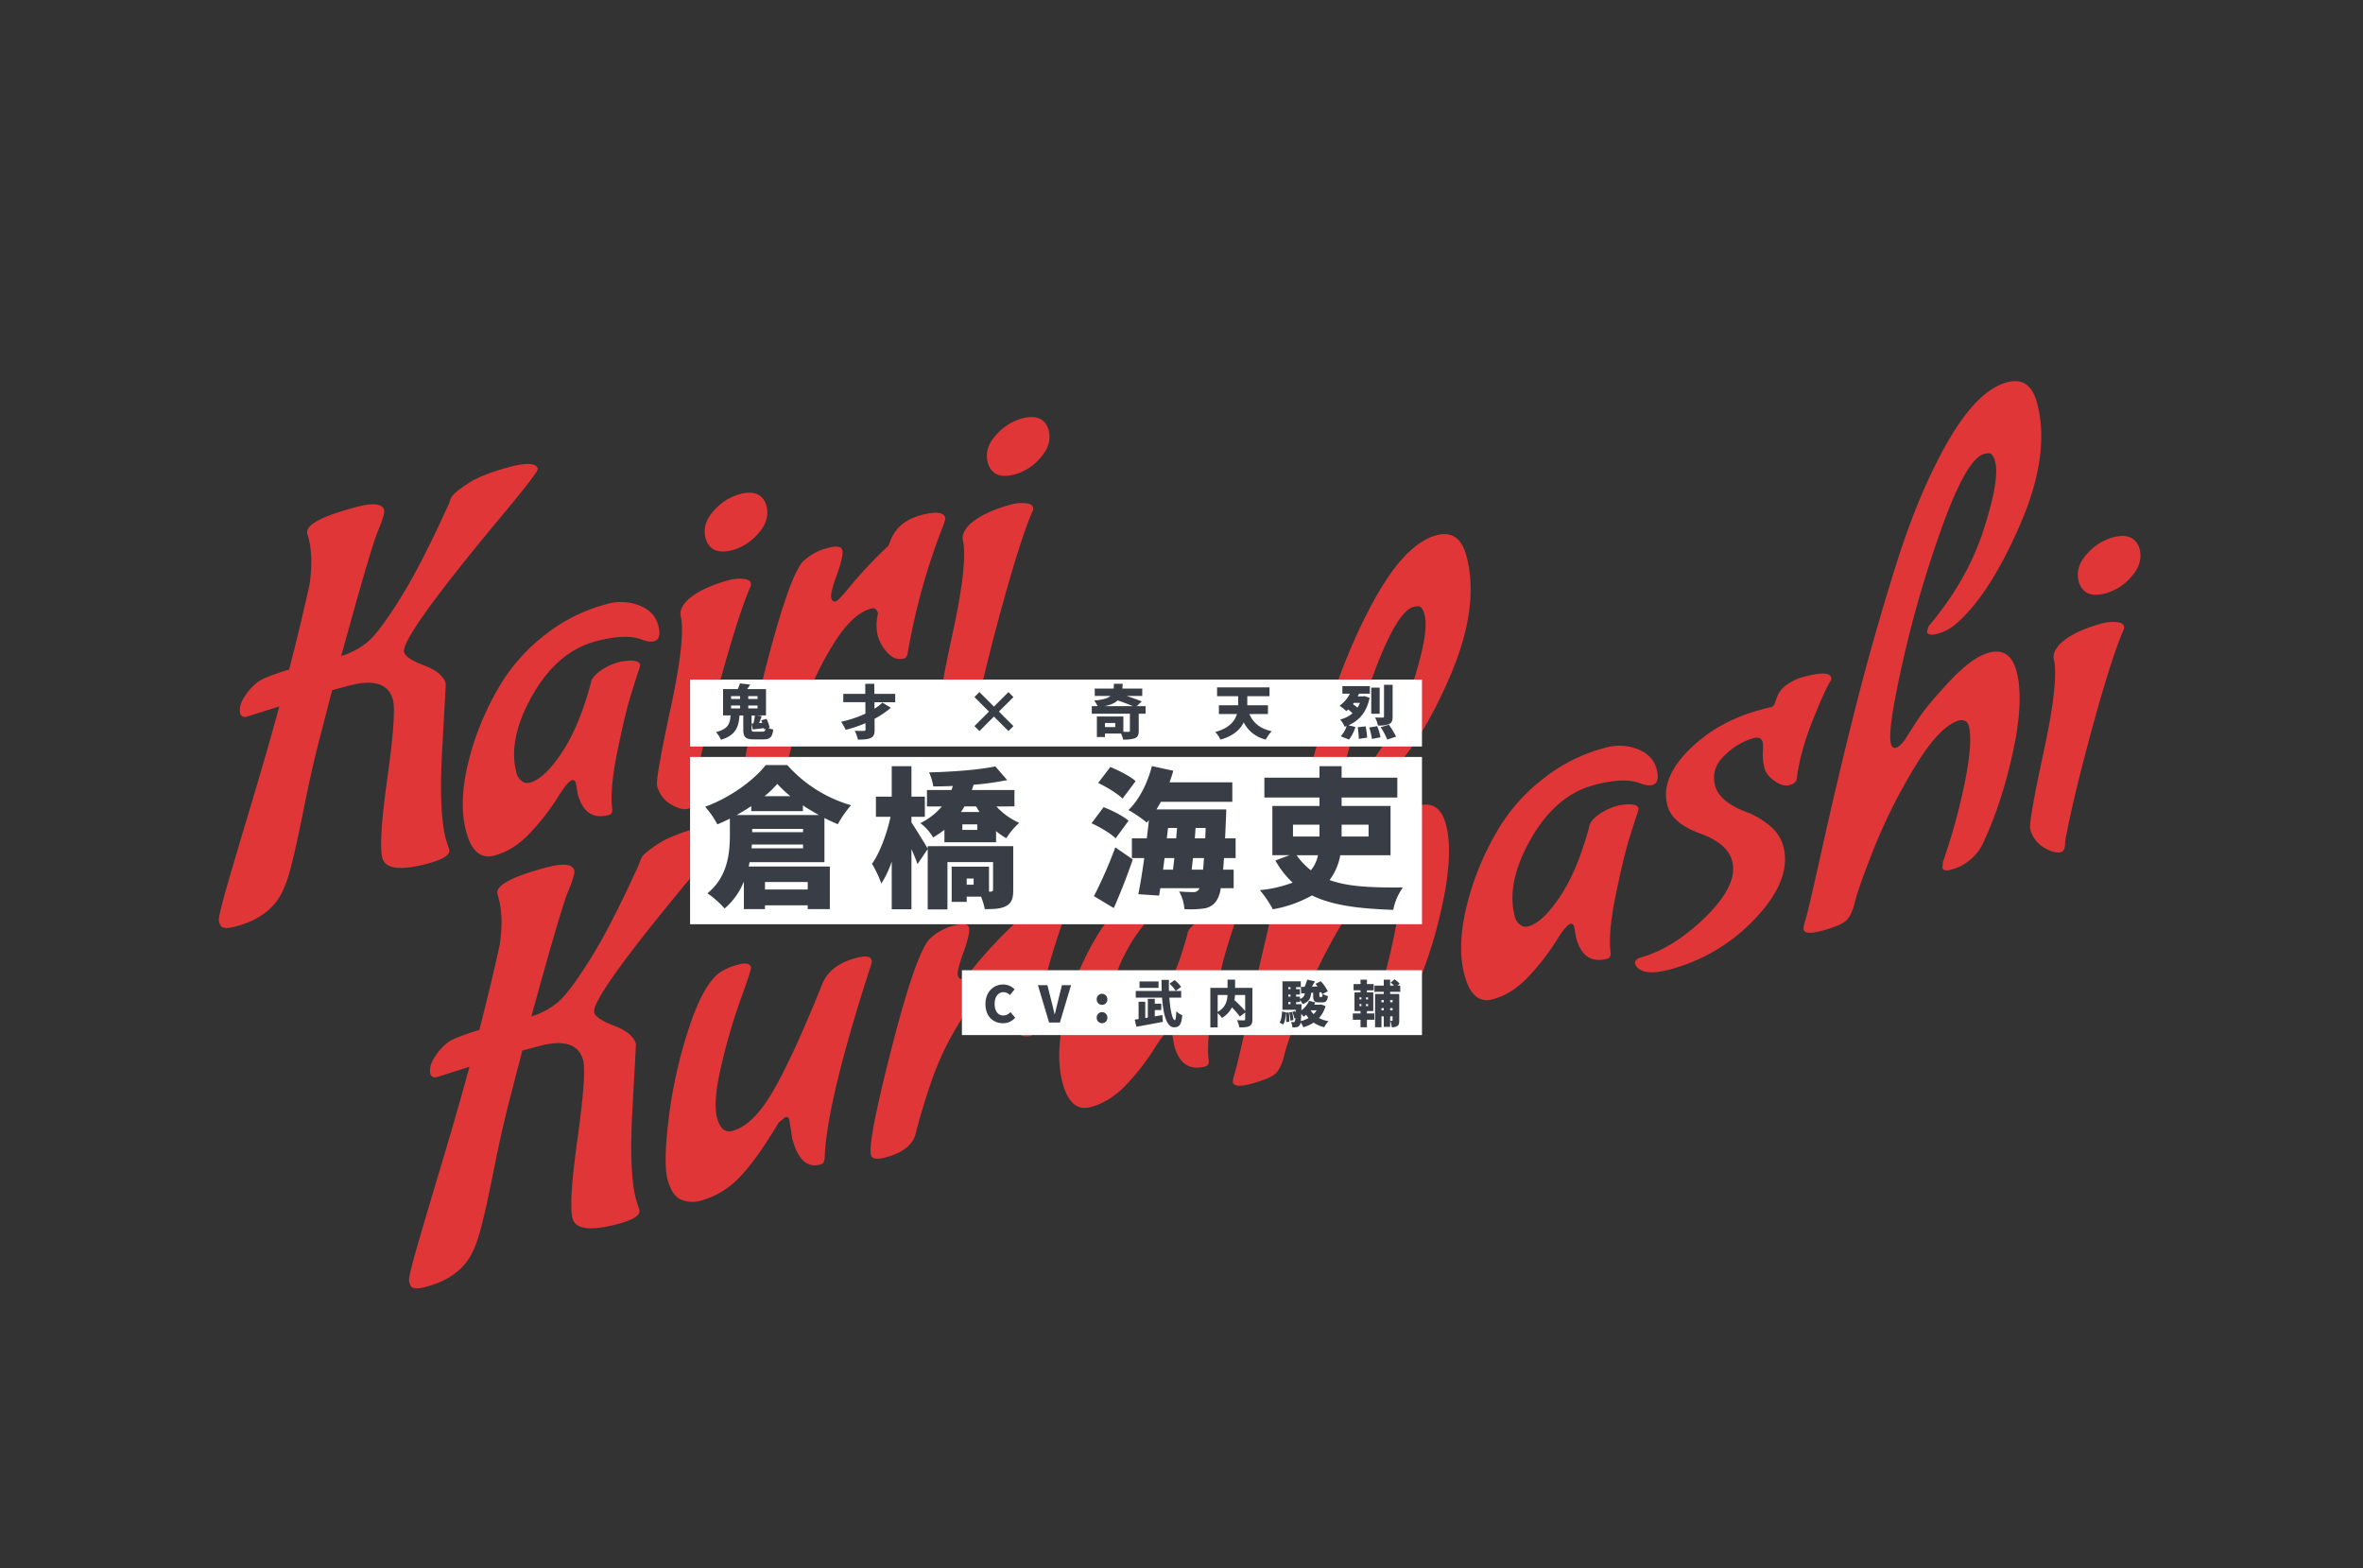
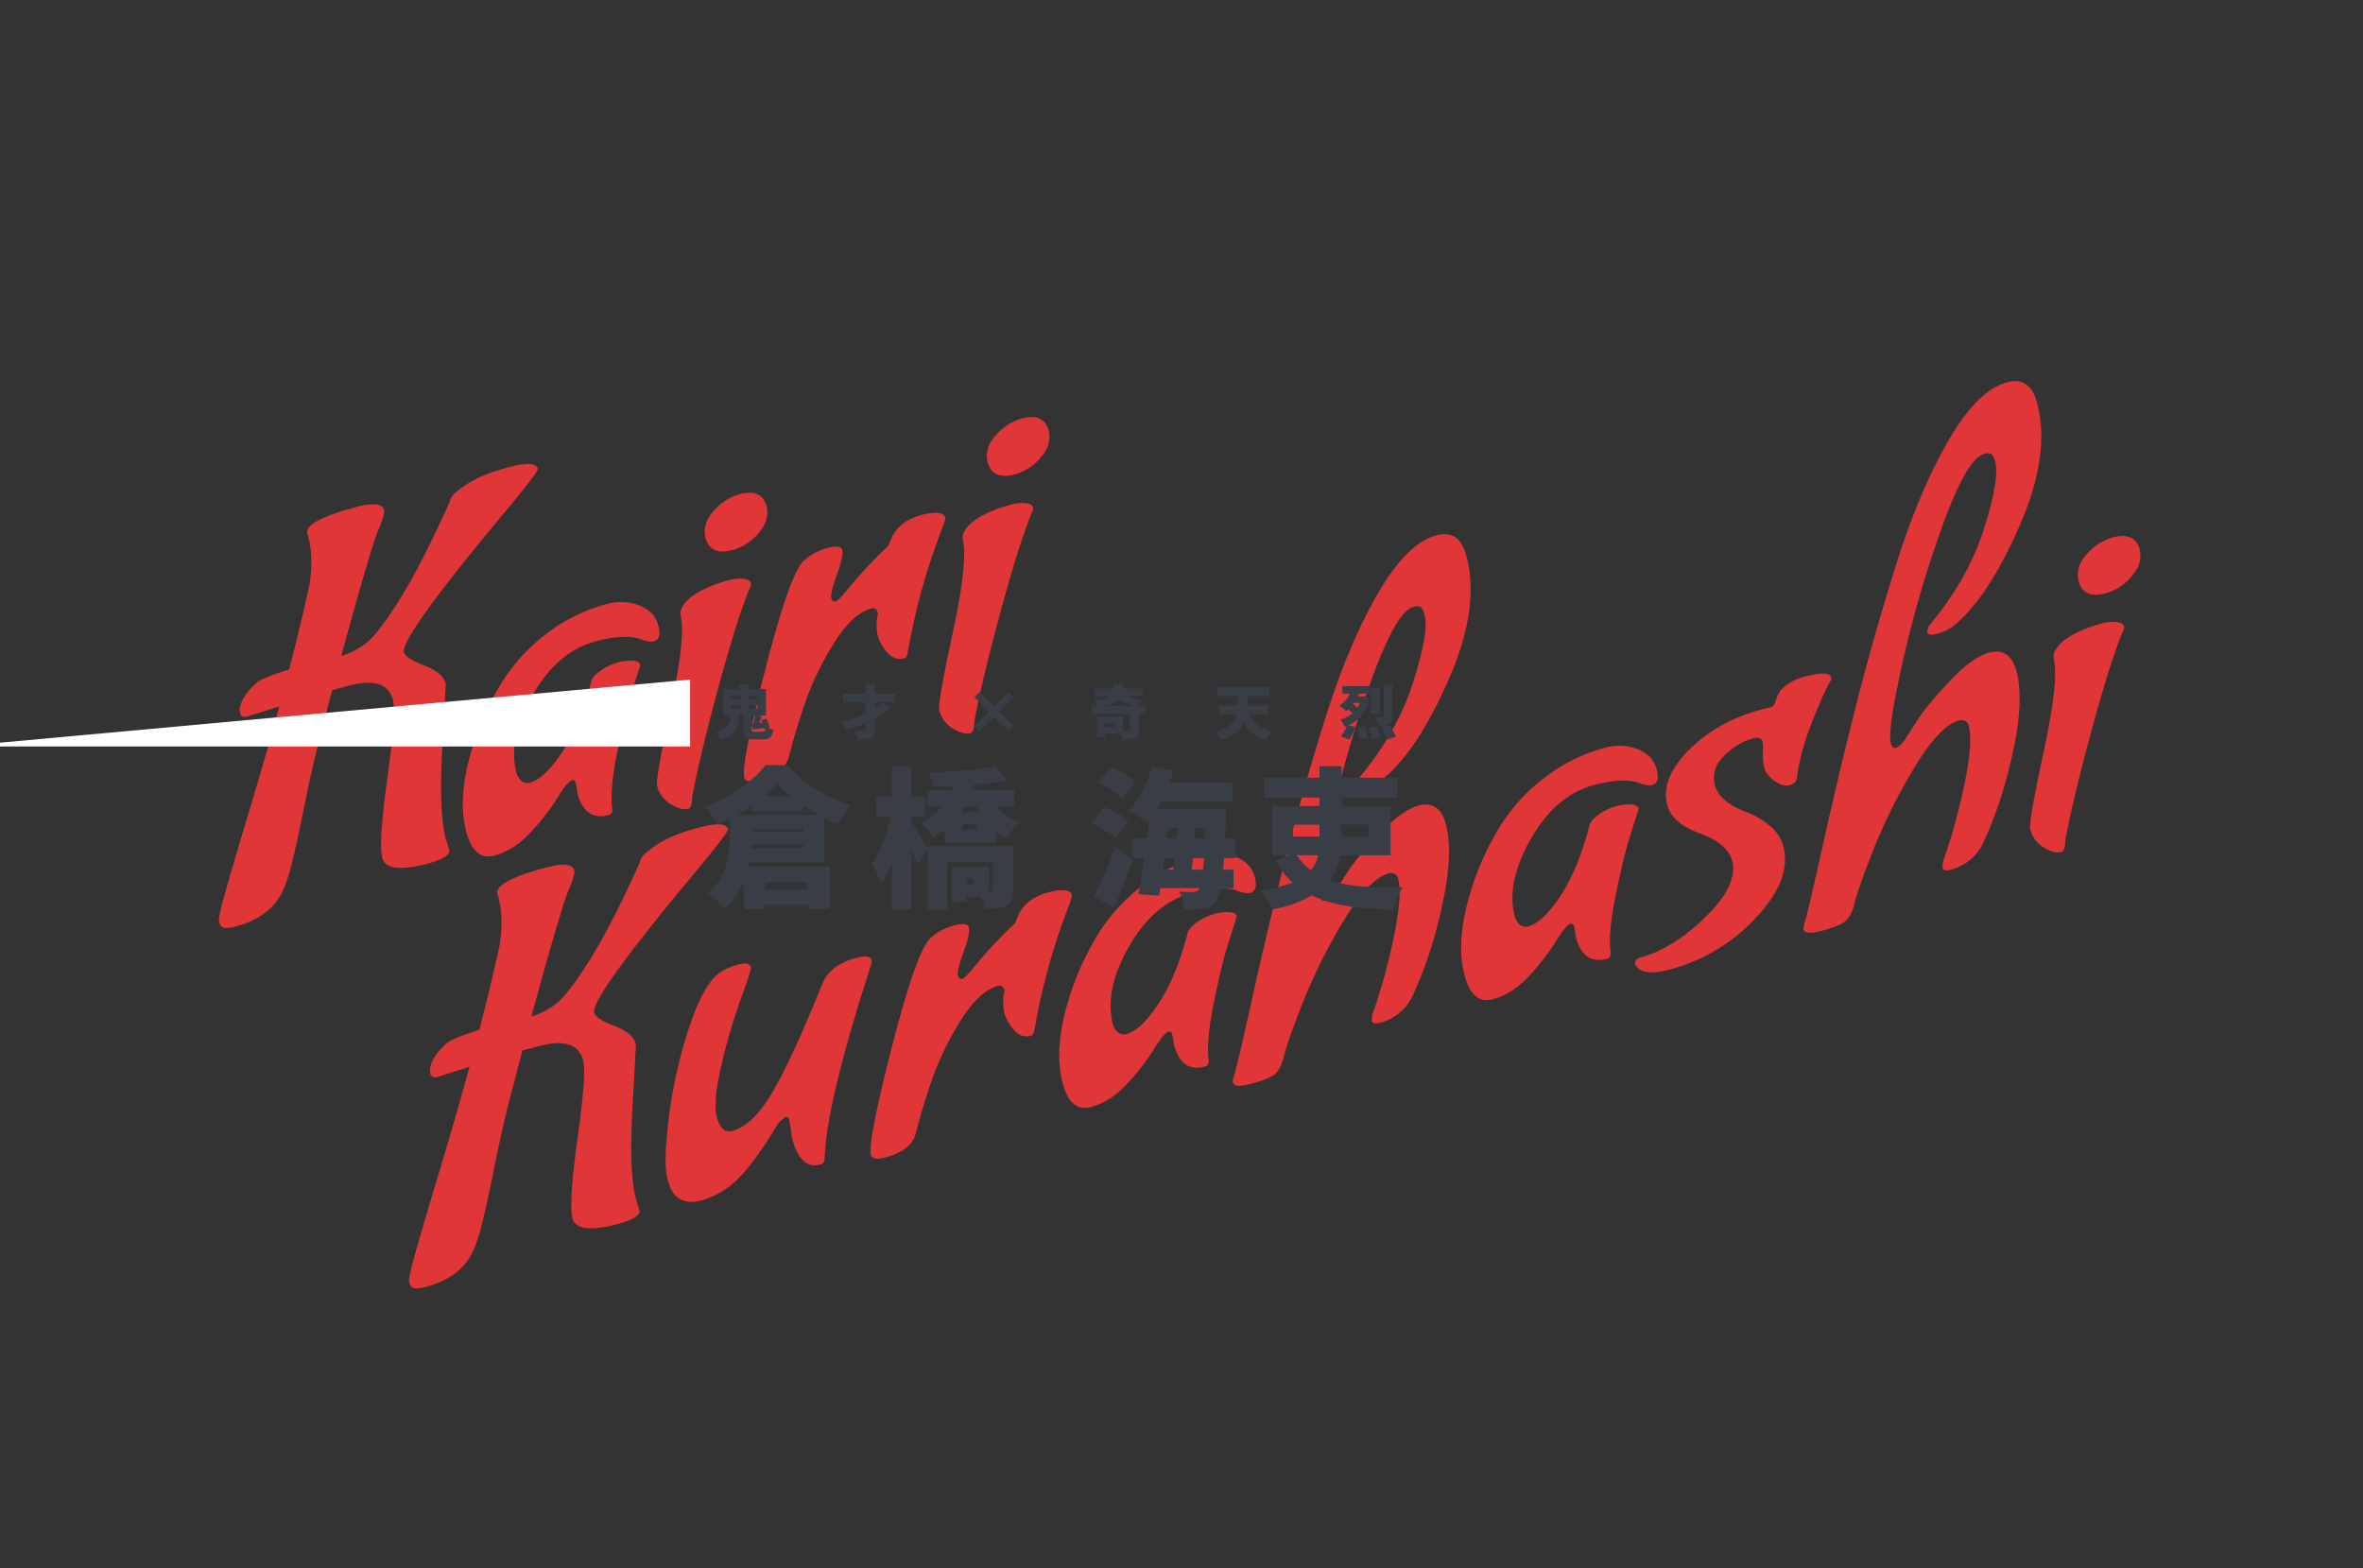
<svg xmlns="http://www.w3.org/2000/svg" height="750" viewBox="0 0 1130 750" width="1130">
  <rect x="0" y="0" width="1130" height="750" fill="#333333" stroke="none" />
-   <path d="m0 0h1130v750h-1130z" fill="#fff" opacity="0" />
  <path d="m110.16-3.6.24 5.04q0 3.84-11.52 3.84-20.4 0-20.4-8.16 0-7.44 12.24-36.36t12.24-35.4q0-12-18.72-12h-8.16l-11.28 19.92q-7.68 13.44-16.56 31.44t-13.92 26.64q-5.04 8.64-9.84 12.48-8.4 6.72-22.08 6.72-6.24 0-6.96-2.16a8.421 8.421 0 0 1 -.24-2.4q0-1.68 6.96-13.32t21.72-35.52q14.76-23.88 25.8-42.84l-16.56.72a2.5 2.5 0 0 1 -2.4-1.92q0-4.08 4.32-7.8a26.832 26.832 0 0 1 7.92-5.04q3.6-1.32 15.84-1.8 11.76-20.88 19.92-36.72 5.28-12.24 5.28-21.6v-2.16q0-6.24 25.44-6.24 12.96 0 12.96 4.8 0 1.92-5.4 8.88t-32.52 53.28a36.346 36.346 0 0 0 13.68-3.12q6.48-2.88 20.64-16.08t34.56-38.16a12.248 12.248 0 0 1 1.92-2.52q1.44-1.56 9-4.08t20.88-2.52q13.32 0 13.32 4.32 0 1.44-21.12 16.32-63.36 44.64-63.36 51.84 0 3.12 7.68 8.64t7.68 11.04q0 .24-9.6 29.4t-9.6 42.6zm66.48-4.8.48-5.04q0-1.92-1.44-1.92-2.16 0-8.76 6.24a111.409 111.409 0 0 1 -16.56 12.6q-9.96 6.36-19.92 6.36t-9.96-14.64q0-18.24 15.84-42a137.739 137.739 0 0 1 18.84-22.2 86.934 86.934 0 0 1 26.04-16.8 80.627 80.627 0 0 1 32.16-6.6 24.48 24.48 0 0 1 15.12 4.68q6.24 4.68 6.24 11.52t-4.08 6.84q-2.16 0-5.76-2.64-6.72-4.56-21.12-4.56-18.96 0-35.88 17.16t-16.92 33.96a7.078 7.078 0 0 0 1.32 4.08 4.255 4.255 0 0 0 3.72 1.92q7.2 0 18.48-9.96t22.08-28.68q.72-2.16 5.28-4.08a27.718 27.718 0 0 1 10.8-1.92q8.88.72 8.88 3.84a20 20 0 0 1 -1.8 3q-1.8 2.76-6.36 9.96t-12.84 23.64q-8.28 16.44-9.72 26.04-.24 2.88-2.4 2.88-11.76 0-11.76-13.68zm49.2 20.64q-3.36 0-7.44-4.2a14.1 14.1 0 0 1 -4.08-10.2q0-3.36 15.72-33.96t16.2-41.4q0-3.36 4.32-6.24 7.68-4.56 22.8-4.56a19.38 19.38 0 0 1 6.12 1.08q3.24 1.08 3.24 3a2.3 2.3 0 0 1 -.72 1.68q-9.12 11.52-26.64 41.52t-26.4 48.72q-1.2 4.56-3.12 4.56zm52.56-114q-10.56 0-11.04-8.4v-.24q0-7.2 7.08-11.76a25.812 25.812 0 0 1 14.04-4.56q10.56 0 11.04 8.4 0 7.2-6.96 11.88a25.133 25.133 0 0 1 -14.16 4.68zm65.76 71.28q-4.56 0-6.96-4.68a19.921 19.921 0 0 1 -2.4-9.12 23.366 23.366 0 0 1 2.88-10.2q0-3.12-2.4-3.12-9.36 0-21.36 11.16a139.581 139.581 0 0 0 -20.16 23.04q-8.16 11.88-14.88 23.88-4.08 7.2-16.8 7.2-6.48 0-6.48-2.88 0-6.48 23.64-48.36t31.32-44.76a26.2 26.2 0 0 1 11.88-2.64q6.6 0 6.6 2.76t-5.52 10.68q-5.52 7.92-5.52 10.08t1.68 2.16q.96 0 5.28-2.88a217.24 217.24 0 0 1 25.92-16.32l2.16-2.88q5.76-7.2 16.68-7.2t10.92 4.32a21.377 21.377 0 0 1 -2.4 3.84 310.791 310.791 0 0 0 -31.92 54.24q-.96 1.68-2.16 1.68zm21.36 42.72q-3.36 0-7.44-4.2a14.1 14.1 0 0 1 -4.08-10.2q0-3.36 15.72-33.96t16.2-41.4q0-3.36 4.32-6.24 7.68-4.56 22.8-4.56a19.38 19.38 0 0 1 6.12 1.08q3.24 1.08 3.24 3a2.3 2.3 0 0 1 -.72 1.68q-9.12 11.52-26.64 41.52t-26.4 48.72q-1.2 4.56-3.12 4.56zm52.56-114q-10.56 0-11.04-8.4v-.24q0-7.2 7.08-11.76a25.812 25.812 0 0 1 14.04-4.56q10.56 0 11.04 8.4 0 7.2-6.96 11.88a25.133 25.133 0 0 1 -14.16 4.68zm-264.72 288.16.24 5.04q0 3.84-11.52 3.84-20.4 0-20.4-8.16 0-7.44 12.24-36.36t12.24-35.4q0-12-18.72-12h-8.16l-11.28 19.92q-7.68 13.44-16.56 31.44t-13.92 26.64q-5.04 8.64-9.84 12.48-8.4 6.72-22.08 6.72-6.24 0-6.96-2.16a8.421 8.421 0 0 1 -.24-2.4q0-1.68 6.96-13.32t21.72-35.52q14.76-23.88 25.8-42.84l-16.56.72a2.5 2.5 0 0 1 -2.4-1.92q0-4.08 4.32-7.8a26.832 26.832 0 0 1 7.92-5.04q3.6-1.32 15.84-1.8 11.76-20.88 19.92-36.72 5.28-12.24 5.28-21.6v-2.16q0-6.24 25.44-6.24 12.96 0 12.96 4.8 0 1.92-5.4 8.88t-32.52 53.28a36.346 36.346 0 0 0 13.68-3.12q6.48-2.88 20.64-16.08t34.56-38.16a12.248 12.248 0 0 1 1.92-2.52q1.44-1.56 9-4.08t20.88-2.52q13.32 0 13.32 4.32 0 1.44-21.12 16.32-63.36 44.64-63.36 51.84 0 3.12 7.68 8.64t7.68 11.04q0 .24-9.6 29.4t-9.6 42.6zm80.64-18q0-1.68-1.2-1.68h-.48l-3.6 1.68q-15.6 15.12-25.44 20.76a40.488 40.488 0 0 1 -20.4 5.64 14.041 14.041 0 0 1 -8.64-2.88q-3.84-2.88-3.84-11.04t8.4-28.8a224.762 224.762 0 0 1 20.88-39.48q12.48-18.84 21.84-21.24a29.529 29.529 0 0 1 8.4-.96q5.28 0 5.28 2.88 0 .96-8.64 13.32a284.723 284.723 0 0 0 -17.16 28.2q-8.52 15.84-8.52 23.76t5.52 7.92q10.32 0 23.76-13.44t35.28-42.48q6-8.64 19.2-8.64 7.2 0 7.2 2.88a4.1 4.1 0 0 1 -.72 1.92q-37.68 58.08-45.36 83.28-.96 2.88-2.4 2.88h-.72q-9.6 0-9.6-15.36zm121.92-8.88q-4.56 0-6.96-4.68a19.921 19.921 0 0 1 -2.4-9.12 23.366 23.366 0 0 1 2.88-10.2q0-3.12-2.4-3.12-9.36 0-21.36 11.16a139.581 139.581 0 0 0 -20.16 23.04q-8.16 11.88-14.88 23.88-4.08 7.2-16.8 7.2-6.48 0-6.48-2.88 0-6.48 23.64-48.36t31.32-44.76a26.2 26.2 0 0 1 11.88-2.64q6.6 0 6.6 2.76t-5.52 10.68q-5.52 7.92-5.52 10.08t1.68 2.16q.96 0 5.28-2.88a217.24 217.24 0 0 1 25.92-16.32l2.16-2.88q5.76-7.2 16.68-7.2t10.92 4.32a21.377 21.377 0 0 1 -2.4 3.84 310.791 310.791 0 0 0 -31.92 54.24q-.96 1.68-2.16 1.68zm65.04 22.08.48-5.04q0-1.92-1.44-1.92-2.16 0-8.76 6.24a111.411 111.411 0 0 1 -16.56 12.6q-9.96 6.36-19.92 6.36t-9.96-14.64q0-18.24 15.84-42a137.741 137.741 0 0 1 18.84-22.2 86.934 86.934 0 0 1 26.04-16.8 80.627 80.627 0 0 1 32.16-6.6 24.48 24.48 0 0 1 15.12 4.68q6.24 4.68 6.24 11.52t-4.08 6.84q-2.16 0-5.76-2.64-6.72-4.56-21.12-4.56-18.96 0-35.88 17.16t-16.92 33.96a7.078 7.078 0 0 0 1.32 4.08 4.255 4.255 0 0 0 3.72 1.92q7.2 0 18.48-9.96t22.08-28.68q.72-2.16 5.28-4.08a27.718 27.718 0 0 1 10.8-1.92q8.88.72 8.88 3.84a20.005 20.005 0 0 1 -1.8 3q-1.8 2.76-6.36 9.96t-12.84 23.64q-8.28 16.44-9.72 26.04-.24 2.88-2.4 2.88-11.76 0-11.76-13.68zm142.56-80.4q10.32 0 10.32 12t-8.4 30.24q-12.24 25.68-27.84 44.4a23.407 23.407 0 0 1 -18.72 8.88q-3.6 0-3.6-1.92l.96-2.64a289.133 289.133 0 0 0 20.04-34.2q8.76-17.64 8.76-25.56a3.513 3.513 0 0 0 -.84-2.4 4.235 4.235 0 0 0 -2.76-1.2q-9.84 0-26.52 16.08a263.53 263.53 0 0 0 -28.8 32.4q-12.12 16.32-15.6 22.68t-7.08 7.68q-3.6 1.32-11.76 1.32t-8.16-2.88q0-.96 2.28-4.56t17.28-32.4q15-28.8 31.68-58.68t36.48-61.08q19.8-31.2 39.6-51t34.44-19.8q11.28 0 11.28 13.2 0 25.44-23.16 54.48t-42.36 37.92a21.927 21.927 0 0 1 -9 1.92q-4.68 0-4.68-2.16l1.44-2.4q23.52-16.32 37.32-37.68t13.8-30a7.674 7.674 0 0 0 -.72-3.96q-.72-1.08-3.36-1.08-8.64 0-28.2 28.08a538.726 538.726 0 0 0 -35.16 57.84q-15.6 29.76-15.6 36.24 0 2.64 1.8 2.64t4.92-2.4q3.6-3.36 9.24-8.4t18.96-13.32q13.32-8.28 21.72-8.28zm56.4 80.4.48-5.04q0-1.92-1.44-1.92-2.16 0-8.76 6.24a111.407 111.407 0 0 1 -16.56 12.6q-9.96 6.36-19.92 6.36t-9.96-14.64q0-18.24 15.84-42a137.741 137.741 0 0 1 18.84-22.2 86.934 86.934 0 0 1 26.04-16.8 80.627 80.627 0 0 1 32.16-6.6 24.48 24.48 0 0 1 15.12 4.68q6.24 4.68 6.24 11.52t-4.08 6.84q-2.16 0-5.76-2.64-6.72-4.56-21.12-4.56-18.96 0-35.88 17.16t-16.92 33.96a7.078 7.078 0 0 0 1.32 4.08 4.255 4.255 0 0 0 3.72 1.92q7.2 0 18.48-9.96t22.08-28.68q.72-2.16 5.28-4.08a27.718 27.718 0 0 1 10.8-1.92q8.88.72 8.88 3.84a20 20 0 0 1 -1.8 3q-1.8 2.76-6.36 9.96t-12.84 23.64q-8.28 16.44-9.72 26.04-.24 2.88-2.4 2.88-11.76 0-11.76-13.68zm24 19.68q0-1.92 2.64-2.4 16.8 0 35.88-10.8t19.08-22.56q0-8.64-11.52-16.68t-11.52-16.92q0-13.2 16.8-22.92t38.16-9.72q3.84 0 5.04.12t2.28-1.44q1.08-1.56 2.52-3.48a12.292 12.292 0 0 1 5.28-3.48 24.171 24.171 0 0 1 9.12-1.56q12.24 0 12.24 3.6a2.672 2.672 0 0 1 -.24 1.2q-3.84 3.36-13.68 16.56t-14.4 24.72q-.96 2.16-4.2 2.16t-6.36-3.72q-3.12-3.72-3.12-7.2a25.713 25.713 0 0 1 1.2-7.44 28.564 28.564 0 0 0 1.2-4.68q0-3.12-3.84-3.12a32.025 32.025 0 0 0 -15.48 4.44q-8.04 4.44-8.04 12.84 0 8.16 12 16.56a37.208 37.208 0 0 1 8.28 8.64 18.89 18.89 0 0 1 3.72 11.04q0 16.32-21.36 29.64a85.913 85.913 0 0 1 -46.32 13.32q-14.16 0-15.36-6.72zm202.08-100.08q10.32 0 10.32 12t-8.4 30.24q-12.24 25.68-27.84 44.4a23.407 23.407 0 0 1 -18.72 8.88q-3.6 0-3.6-1.92l.96-2.64a289.133 289.133 0 0 0 20.04-34.2q8.76-17.64 8.76-25.56a3.513 3.513 0 0 0 -.84-2.4 4.235 4.235 0 0 0 -2.76-1.2q-9.84 0-26.52 16.08a263.533 263.533 0 0 0 -28.8 32.4q-12.12 16.32-15.6 22.68t-7.08 7.68q-3.6 1.32-11.76 1.32t-8.16-2.88q0-.96 2.28-4.56t17.28-32.4q15-28.8 31.68-58.68t36.48-61.08q19.8-31.2 39.6-51t34.44-19.8q11.28 0 11.28 13.2 0 25.44-23.16 54.48t-42.36 37.92a21.927 21.927 0 0 1 -9 1.92q-4.68 0-4.68-2.16l1.44-2.4q23.52-16.32 37.32-37.68t13.8-30a7.674 7.674 0 0 0 -.72-3.96q-.72-1.08-3.36-1.08-8.64 0-28.2 28.08a538.726 538.726 0 0 0 -35.16 57.84q-15.6 29.76-15.6 36.24 0 2.64 1.8 2.64t4.92-2.4q3.6-3.36 9.24-8.4t18.96-13.32q13.32-8.28 21.72-8.28zm8.64 101.04q-3.36 0-7.44-4.2a14.1 14.1 0 0 1 -4.08-10.2q0-3.36 15.72-33.96t16.2-41.4q0-3.36 4.32-6.24 7.68-4.56 22.8-4.56a19.38 19.38 0 0 1 6.12 1.08q3.24 1.08 3.24 3a2.3 2.3 0 0 1 -.72 1.68q-9.12 11.52-26.64 41.52t-26.4 48.72q-1.2 4.56-3.12 4.56zm52.56-114q-10.56 0-11.04-8.4v-.24q0-7.2 7.08-11.76a25.812 25.812 0 0 1 14.04-4.56q10.56 0 11.04 8.4 0 7.2-6.96 11.88a25.133 25.133 0 0 1 -14.16 4.68z" fill="#e13637" transform="matrix(.966 -.259 .259 .966 107.778 433.46)" />
  <g fill="#fff">
-     <path d="m460 464h220v31h-220z" />
-     <path d="m330 362h350v80h-350z" />
-     <path d="m330 325h350v32h-350z" />
+     <path d="m330 325v32h-350z" />
  </g>
  <g fill="#393d46">
-     <path d="m9.624.336a7.431 7.431 0 0 0 5.832-2.636l-2.256-2.692a4.6 4.6 0 0 1 -3.408 1.632c-2.52 0-4.152-2.064-4.152-5.616 0-3.48 1.9-5.544 4.2-5.544a4.53 4.53 0 0 1 3.12 1.392l2.232-2.736a7.606 7.606 0 0 0 -5.424-2.328c-4.536 0-8.52 3.408-8.52 9.36 0 6.048 3.84 9.168 8.376 9.168zm22.056-.336h5.16l5.352-17.88h-4.368l-2.016 8.16c-.5 1.92-.864 3.744-1.392 5.712h-.116c-.5-1.968-.864-3.792-1.392-5.712l-2.04-8.16h-4.54zm25.32-8.448a2.538 2.538 0 0 0 2.544-2.64 2.538 2.538 0 0 0 -2.544-2.64 2.524 2.524 0 0 0 -2.544 2.64 2.524 2.524 0 0 0 2.544 2.64zm0 8.784a2.559 2.559 0 0 0 2.544-2.664 2.538 2.538 0 0 0 -2.544-2.64 2.524 2.524 0 0 0 -2.544 2.64 2.544 2.544 0 0 0 2.544 2.664zm37.8-17.4a14.576 14.576 0 0 0 -3.12-3.24l-2.4 1.776a14.964 14.964 0 0 1 2.952 3.408zm-10.776-2.568h-9.1v3.072h9.1zm-1.8 13.68h3.1v-3.048h-3.1v-2.328h-3.336v8.976l-1.224.192v-7.776h-3.192v8.28c-.672.1-1.3.192-1.872.264l.84 3.408c3.5-.624 8.28-1.488 12.648-2.352l-.264-3.24c-1.176.216-2.4.432-3.6.648zm12.624-5.948v-3.2h-5.832c-.072-1.752-.072-3.528-.024-5.3h-3.552c0 1.752.024 3.552.1 5.3h-12.412v3.2h12.572c.556 7.724 2.092 14.2 5.764 14.2 2.376 0 3.456-1.056 3.912-5.76a9.291 9.291 0 0 1 -2.856-1.94c-.1 2.9-.336 4.248-.72 4.248-1.128 0-2.184-4.752-2.616-10.752zm30.6-1.272v7.632a64.852 64.852 0 0 0 -5.136-5.16 22.318 22.318 0 0 0 .288-2.472zm-13.152 0h4.704c-.12 2.76-.888 6-4.7 8.088zm16.604-3.412h-8.28v-3.936h-3.6v3.936h-8.232v18.912h3.5v-6.816a14.392 14.392 0 0 1 2.064 2.28 12.227 12.227 0 0 0 4.752-5.016 34.25 34.25 0 0 1 3.796 4.392l2.548-1.968v3.216c0 .408-.168.528-.6.552-.456 0-2.064 0-3.312-.072a12 12 0 0 1 1.128 3.432c2.136 0 3.672-.048 4.776-.6s1.46-1.488 1.46-3.24zm14.716 17.52c.96-1.368 1.176-3.6 1.3-5.832l-1.848-.36c-.1 2.064-.36 4.056-1.176 5.28zm1.32-5.64a26.04 26.04 0 0 1 .12 4.488l1.488-.168a24.032 24.032 0 0 0 -.216-4.464zm1.56-.12a20.668 20.668 0 0 1 .6 3.936l1.44-.288a19.177 19.177 0 0 0 -.672-3.888zm5.544 4.152c.1-.864.168-1.992.24-3.5a17.1 17.1 0 0 1 1.1 1.392 11.574 11.574 0 0 0 1.224-.912 18.3 18.3 0 0 0 1.156 1.532 15.645 15.645 0 0 1 -3.72 1.488zm7.584-5.184a8.908 8.908 0 0 1 -1.44 1.848 8.058 8.058 0 0 1 -1.416-1.848zm-13.56-3.936h1.056v1.032h-1.056zm1.056-7.128v.936h-1.056v-.936zm0 4.536h-1.056v-1.008h1.056zm15.36-1.32c-.072 1.272-.168 1.464-.5 1.464h-.68c-.336 0-.384-.048-.384-.624v-1.56l.912-.072a7.2 7.2 0 0 1 .408.912zm-.7 5.064-.552.1h-2.76a10.894 10.894 0 0 0 .5-1.08l-2.968-.772a10.788 10.788 0 0 1 -3.672 4.56l.048-1.848c0-.336.024-1.08.024-1.08h-2.592v-1.032h1.848v-.936a7.671 7.671 0 0 1 1.248 1.92c3.144-1.056 3.864-2.832 4.1-5.376l.96-.072v1.44c0 2.352.456 3.192 2.808 3.192h1.584c1.608 0 2.376-.624 2.664-3.048a7.858 7.858 0 0 1 -2.54-1.028l2.5-1.224a20.124 20.124 0 0 0 -3.36-4.8l-2.548 1.224c.336.384.672.816 1.008 1.248l-2.736.1c.5-.816 1.008-1.68 1.488-2.544l-3.7-.816a22.785 22.785 0 0 1 -1.3 3.456l-1.752.048.144 3.1 1.7-.1a2.858 2.858 0 0 1 -2.28 2.688v-1.056h-1.848v-1.008h1.848v-2.592h-1.848v-.936h2.256v-2.788h-8.772v13.6h6.336l-.024 1.344c-.12-.264-.216-.5-.336-.744l-1.248.408a14.487 14.487 0 0 1 .936 3.1l.528-.192a5.157 5.157 0 0 1 -.312 1.684.549.549 0 0 1 -.576.312c-.288 0-.7 0-1.224-.048a7.132 7.132 0 0 1 .672 2.568 8.727 8.727 0 0 0 2.064-.12 2.031 2.031 0 0 0 1.44-.936 3.066 3.066 0 0 0 .432-1.3 14.376 14.376 0 0 1 1.32 2.3 18.628 18.628 0 0 0 4.9-2.232 14.8 14.8 0 0 0 5.064 2.208 12.357 12.357 0 0 1 2.064-2.88 15.435 15.435 0 0 1 -4.56-1.512 13.97 13.97 0 0 0 3.12-5.712zm18.336-.192h.912v.984h-.912zm0-3.192h.912v.96h-.912zm4.1.96h-.984v-.96h.984zm0 3.216h-.984v-.984h.984zm-.552 2.376h3.048v-8.928h-3.048v-1.008h3.24v-2.976h-3.24v-2.116h-3.064v2.112h-3.312v2.976h3.312v1.012h-2.88v8.928h2.88v1.128h-3.672v3.024h3.672v3.576h3.072v-3.576h3.528v-3.024h-3.528zm12.264-5.256v1.056h-1.152v-1.056zm-1.152 4.9v-1.06h1.152v1.056zm-4.152 0v-1.06h1.1v1.056zm1.1-4.9v1.056h-1.1v-1.056zm7.872-3.96v-2.976h-1.32l1.056-.912a13.566 13.566 0 0 0 -2.448-2.088l-1.872 1.56a17.981 17.981 0 0 1 1.632 1.44h-1.872v-2.836h-3.048v2.832h-4.464v2.976h4.464v1.032h-4.164v15.916h3.072v-5.208h1.1v5.04h3.048v-5.04h1.152v1.852c0 .216-.048.288-.216.288s-.576 0-.912-.024a11.491 11.491 0 0 1 .744 3.072 4.479 4.479 0 0 0 2.688-.576c.744-.528.888-1.392.888-2.688v-12.628h-4.344v-1.032z" transform="translate(470 489)" />
    <path d="m23.256-40.1h24.7v-2.74c2.448 1.656 5.04 3.168 7.632 4.608h-39.316c2.448-1.368 4.752-2.736 6.984-4.248zm6.336-7.128a48.212 48.212 0 0 0 6.12-5.9 55.56 55.56 0 0 0 6.264 5.9zm-5.9 15.624h24.332v1.584h-24.336zm-.292 9.284.144-1.8h24.48v1.8zm26.856 16.128v3.6h-20.448v-3.6zm7.992-9.5v-21.1c2.16 1.08 4.32 2.088 6.408 2.952a48.883 48.883 0 0 1 6.336-9.072 64.872 64.872 0 0 1 -30.528-19.224h-10.3c-5.612 7.272-17.064 15.624-28.94 19.944a45.329 45.329 0 0 1 5.832 8.424c2.016-.864 4.032-1.728 5.976-2.736v7.7c0 8.352-.864 20.016-10.728 28.008a43.991 43.991 0 0 1 8.208 7.276 33.574 33.574 0 0 0 9.216-12.888v13.176h10.08v-1.8h20.448v1.8h10.584v-20.376h-38.808c.144-.72.288-1.368.432-2.088zm71.352 10.792h-3.312v-2.948h3.312zm1.728-26.2h-7.128v-2.664h7.128zm17.208 7.776h-40.9v1.152c-1.152-2.016-5.832-9.648-7.776-12.528v-2.664h6.408v-9.648h-6.404v-14.548h-9.432v14.544h-7.56v9.648h6.984c-1.728 7.92-4.968 16.992-8.856 22.468a56.5 56.5 0 0 1 4.464 9.432 47.7 47.7 0 0 0 4.968-10.512v22.82h9.432v-28.8c1.152 2.664 2.232 5.256 2.88 7.2l4.9-7.2v28.872h9.432v-22.612h21.816v13.1c0 .72-.288.936-1.152 1.008h-.792v-11.944h-17.86v16.848h7.2v-2.52h6.84a32.49 32.49 0 0 1 1.8 5.976c4.248 0 7.488-.072 10.152-1.44 2.736-1.44 3.456-3.744 3.456-7.776zm-17.712-19.012c.5.936 1.008 1.8 1.584 2.664h-8.856c.576-.864 1.152-1.728 1.656-2.664zm18.288 0v-7.848h-20.376c.288-.864.576-1.656.864-2.52a137.162 137.162 0 0 0 16.056-2.232l-5.688-6.552c-7.776 1.656-20.592 2.592-31.68 2.88a25.536 25.536 0 0 1 2.016 6.7c3.024 0 6.192-.072 9.36-.216l-.648 1.944h-11.736v7.848h7.128a32.16 32.16 0 0 1 -10.3 7.992 23.347 23.347 0 0 1 6.12 6.84 50.617 50.617 0 0 0 5.4-3.672v5.972h24.7v-5.328a31.3 31.3 0 0 0 4.9 3.384 33.855 33.855 0 0 1 6.192-7.344 32.173 32.173 0 0 1 -10.944-7.848zm84.744 30.236c.216-1.728.432-3.6.648-5.544h5.256c-.144 2.088-.288 3.96-.432 5.544zm-37.224 18.364c3.24-7.344 6.408-15.408 9.072-23.256l-8.352-5.76a217.77 217.77 0 0 1 -10.224 23.328zm7.056-41.76c-2.664-2.3-7.92-4.968-11.952-6.48l-5.76 7.7c4.032 1.8 9.216 4.9 11.52 7.2zm3.384-18.936c-2.664-2.376-8.064-5.112-12.1-6.768l-5.832 7.632c4.1 1.944 9.288 5.112 11.664 7.488zm13.828 36.792h4.68c-.216 1.944-.432 3.816-.648 5.544h-4.752zm1.656-14.4h4.32l-.432 4.968h-4.464zm17.784 4.968h-4.968l.36-4.968h4.824zm14.54 9.432v-9.432h-5.04q.216-4.428.432-9.72c.072-1.152.144-4.1.144-4.1h-33.408q1.08-1.728 2.16-3.672h34.132v-9.288h-30.028c.648-1.8 1.3-3.672 1.8-5.544l-10.224-2.232c-2.088 8.136-6.12 16.2-11.232 21.024a58.837 58.837 0 0 1 8.784 5.976c.36-.36.648-.72 1.008-1.152-.288 2.88-.648 5.76-1.008 8.712h-7.128v9.432h5.9c-.864 6.408-1.872 12.456-2.808 17.28l9.936.644.576-3.528h18.724a1.392 1.392 0 0 1 -.36.648 2.85 2.85 0 0 1 -2.592 1.224c-1.44 0-3.888-.072-6.768-.288a20.321 20.321 0 0 1 2.52 8.424 44.874 44.874 0 0 0 9.144-.288 8.471 8.471 0 0 0 6.192-3.744 14.367 14.367 0 0 0 2.016-5.976h6.192v-8.86h-5.044c.144-1.656.288-3.528.432-5.544zm39.384-1.368a16.2 16.2 0 0 1 -3.384 7.2 32.716 32.716 0 0 1 -6.84-7.2zm-11.952-14.616h12.672v5.688h-12.672zm36.144 0v5.688h-12.888v-5.688zm10.512 14.616v-23.544h-23.4v-4.032h26.64v-9.5h-26.64v-5.476h-10.584v5.472h-26.352v9.5h26.352v4.032h-22.536v23.544h8.208l-6.768 2.52a42.9 42.9 0 0 0 8.28 10.592 61.15 61.15 0 0 1 -15.7 3.6 48.791 48.791 0 0 1 6.192 9.144 58.216 58.216 0 0 0 18.724-6.628c10.152 4.968 23.04 6.336 38.88 6.912a27.29 27.29 0 0 1 4.608-10.728c-14.688.144-26.136-.288-35.064-3.528a27.812 27.812 0 0 0 5.112-11.88z" transform="translate(336 428)" />
    <path d="m19.04-1.092c-1.428 0-1.624-.14-1.624-1.176v-6.58h1.568a27.02 27.02 0 0 1 -.7 3.836l-.868.056.56 2.8c1.624-.2 3.416-.392 5.292-.616a3.43 3.43 0 0 1 .056.532l.728-.224c-.2 1.148-.5 1.372-1.4 1.372zm-11.424-12.516h4.284v1.4h-4.284zm0-4.48h4.284v1.372h-4.284zm12.656 1.372h-4.452v-1.372h4.452zm0 4.508h-4.452v-1.4h4.452zm5.74 9.156a13.909 13.909 0 0 0 -1.484-4.172l-2.492.724c.168.392.364.784.5 1.2l-1.512.112c.392-1.008.812-2.212 1.232-3.36l-2.1-.308h4.144v-12.6h-8.984c.476-.672.98-1.4 1.428-2.156l-4.872-.56a24.519 24.519 0 0 1 -1.064 2.716h-7.028v12.6h3.584c-.28 3.836-1.008 6.44-7 7.98a12.068 12.068 0 0 1 2.408 3.676c7.228-2.24 8.428-6.244 8.876-11.648h1.792v6.636c0 3.668.98 4.816 5.124 4.816h4.452c3.164 0 4.284-.98 4.76-4.7a13.59 13.59 0 0 1 -2.38-.756zm60.088-12.124v-4h-9.968l-.032-4.824-4.34.028.028 4.788h-10.524v4h10.556l.028 5.46a55.038 55.038 0 0 1 -11.62 3.892 28.862 28.862 0 0 1 2.212 3.872 64.482 64.482 0 0 0 9.436-3.192l.028 2.94c.028.56-.2.728-.812.756-.616 0-2.632.028-4.368-.056a17.07 17.07 0 0 1 1.54 4.228c2.744-.028 4.788-.14 6.16-.812 1.4-.7 1.848-1.792 1.82-4.116l-.028-5.04a43.234 43.234 0 0 0 7.812-5.264l-4.06-2.492a20.609 20.609 0 0 1 -3.78 2.94l-.028-3.108zm47.208 6.86 6.944 6.944 2.38-2.38-6.944-6.948 6.944-6.944-2.38-2.38-6.944 6.944-6.944-6.944-2.38 2.38 6.944 6.944-6.944 6.944 2.38 2.38zm52.92-4.984c3.024-.616 4.984-1.512 6.244-2.744 2.52.84 5.208 1.876 7.28 2.744zm5.1 10h-4.928v-1.936h4.928zm14.5-10h-4.228l2.408-2.268c-1.932-.756-4.592-1.736-7.224-2.6h7.448v-3.532h-9.52c.084-.728.14-1.484.168-2.3h-4.2c-.028.84-.056 1.6-.14 2.3h-9.016v3.528h7.5c-1.26 1.148-3.556 1.792-7.784 2.212a12.941 12.941 0 0 1 1.624 2.66h-2.764v3.612h18.228v8.148c0 .392-.2.5-.728.532-.308 0-1.344 0-2.408-.028v-7.308h-12.66v9.828h3.868v-1.684h7.7a14.819 14.819 0 0 1 1 2.888 15.921 15.921 0 0 0 5.572-.616c1.4-.588 1.876-1.624 1.876-3.528v-8.232h3.276zm58.52 3.78v-4.2h-9.884v-4.34h10.636v-4.2h-25.084v4.2h10.084v4.34h-9.212v4.2h8.624c-1.036 3.416-3.724 6.8-10.388 8.568a15.288 15.288 0 0 1 2.52 3.668c6.188-1.764 9.436-4.844 11.116-8.26a15.812 15.812 0 0 0 10.556 8.232 18.453 18.453 0 0 1 2.828-4c-5.6-1.176-8.848-4.032-10.7-8.2zm59.612-14h-4.116v15.148c0 .42-.168.56-.672.56s-2.24 0-3.612-.056a15.456 15.456 0 0 1 1.4 3.836 13.344 13.344 0 0 0 5.292-.672c1.316-.616 1.708-1.624 1.708-3.612zm-6.188 1.372h-4.032v12.488h4.032zm-9.436 7.28a14.435 14.435 0 0 1 -1.176 2.268 26.485 26.485 0 0 0 -2.184-1.68l.42-.588zm2.156-3.22-.672.112h-2.548c.224-.42.42-.84.616-1.288h5.18v-3.612h-13.132v3.612h3.584a15.787 15.787 0 0 1 -4.928 5.768 24.96 24.96 0 0 1 3.22 2.576c.308-.252.588-.5.9-.784a22.357 22.357 0 0 1 2.072 1.82 14.42 14.42 0 0 1 -5.88 2.968 14.84 14.84 0 0 1 2.128 3.472c.336-.112.644-.224.952-.336a13.949 13.949 0 0 1 -2.828 4.9l3.944 1.568a16.831 16.831 0 0 0 3.024-6.048l-3.276-.784c5.264-2.324 8.708-6.356 10.108-13.16zm-3.22 14.9a38.012 38.012 0 0 1 .5 5.544l4-.588a34.355 34.355 0 0 0 -.728-5.4zm5.488.112a29.975 29.975 0 0 1 1.316 5.46l4.088-.784a28.6 28.6 0 0 0 -1.568-5.32zm5.488-.14a37.407 37.407 0 0 1 3.164 5.88l4.2-1.372a41.259 41.259 0 0 0 -3.444-5.712z" transform="translate(342 351)" />
  </g>
</svg>